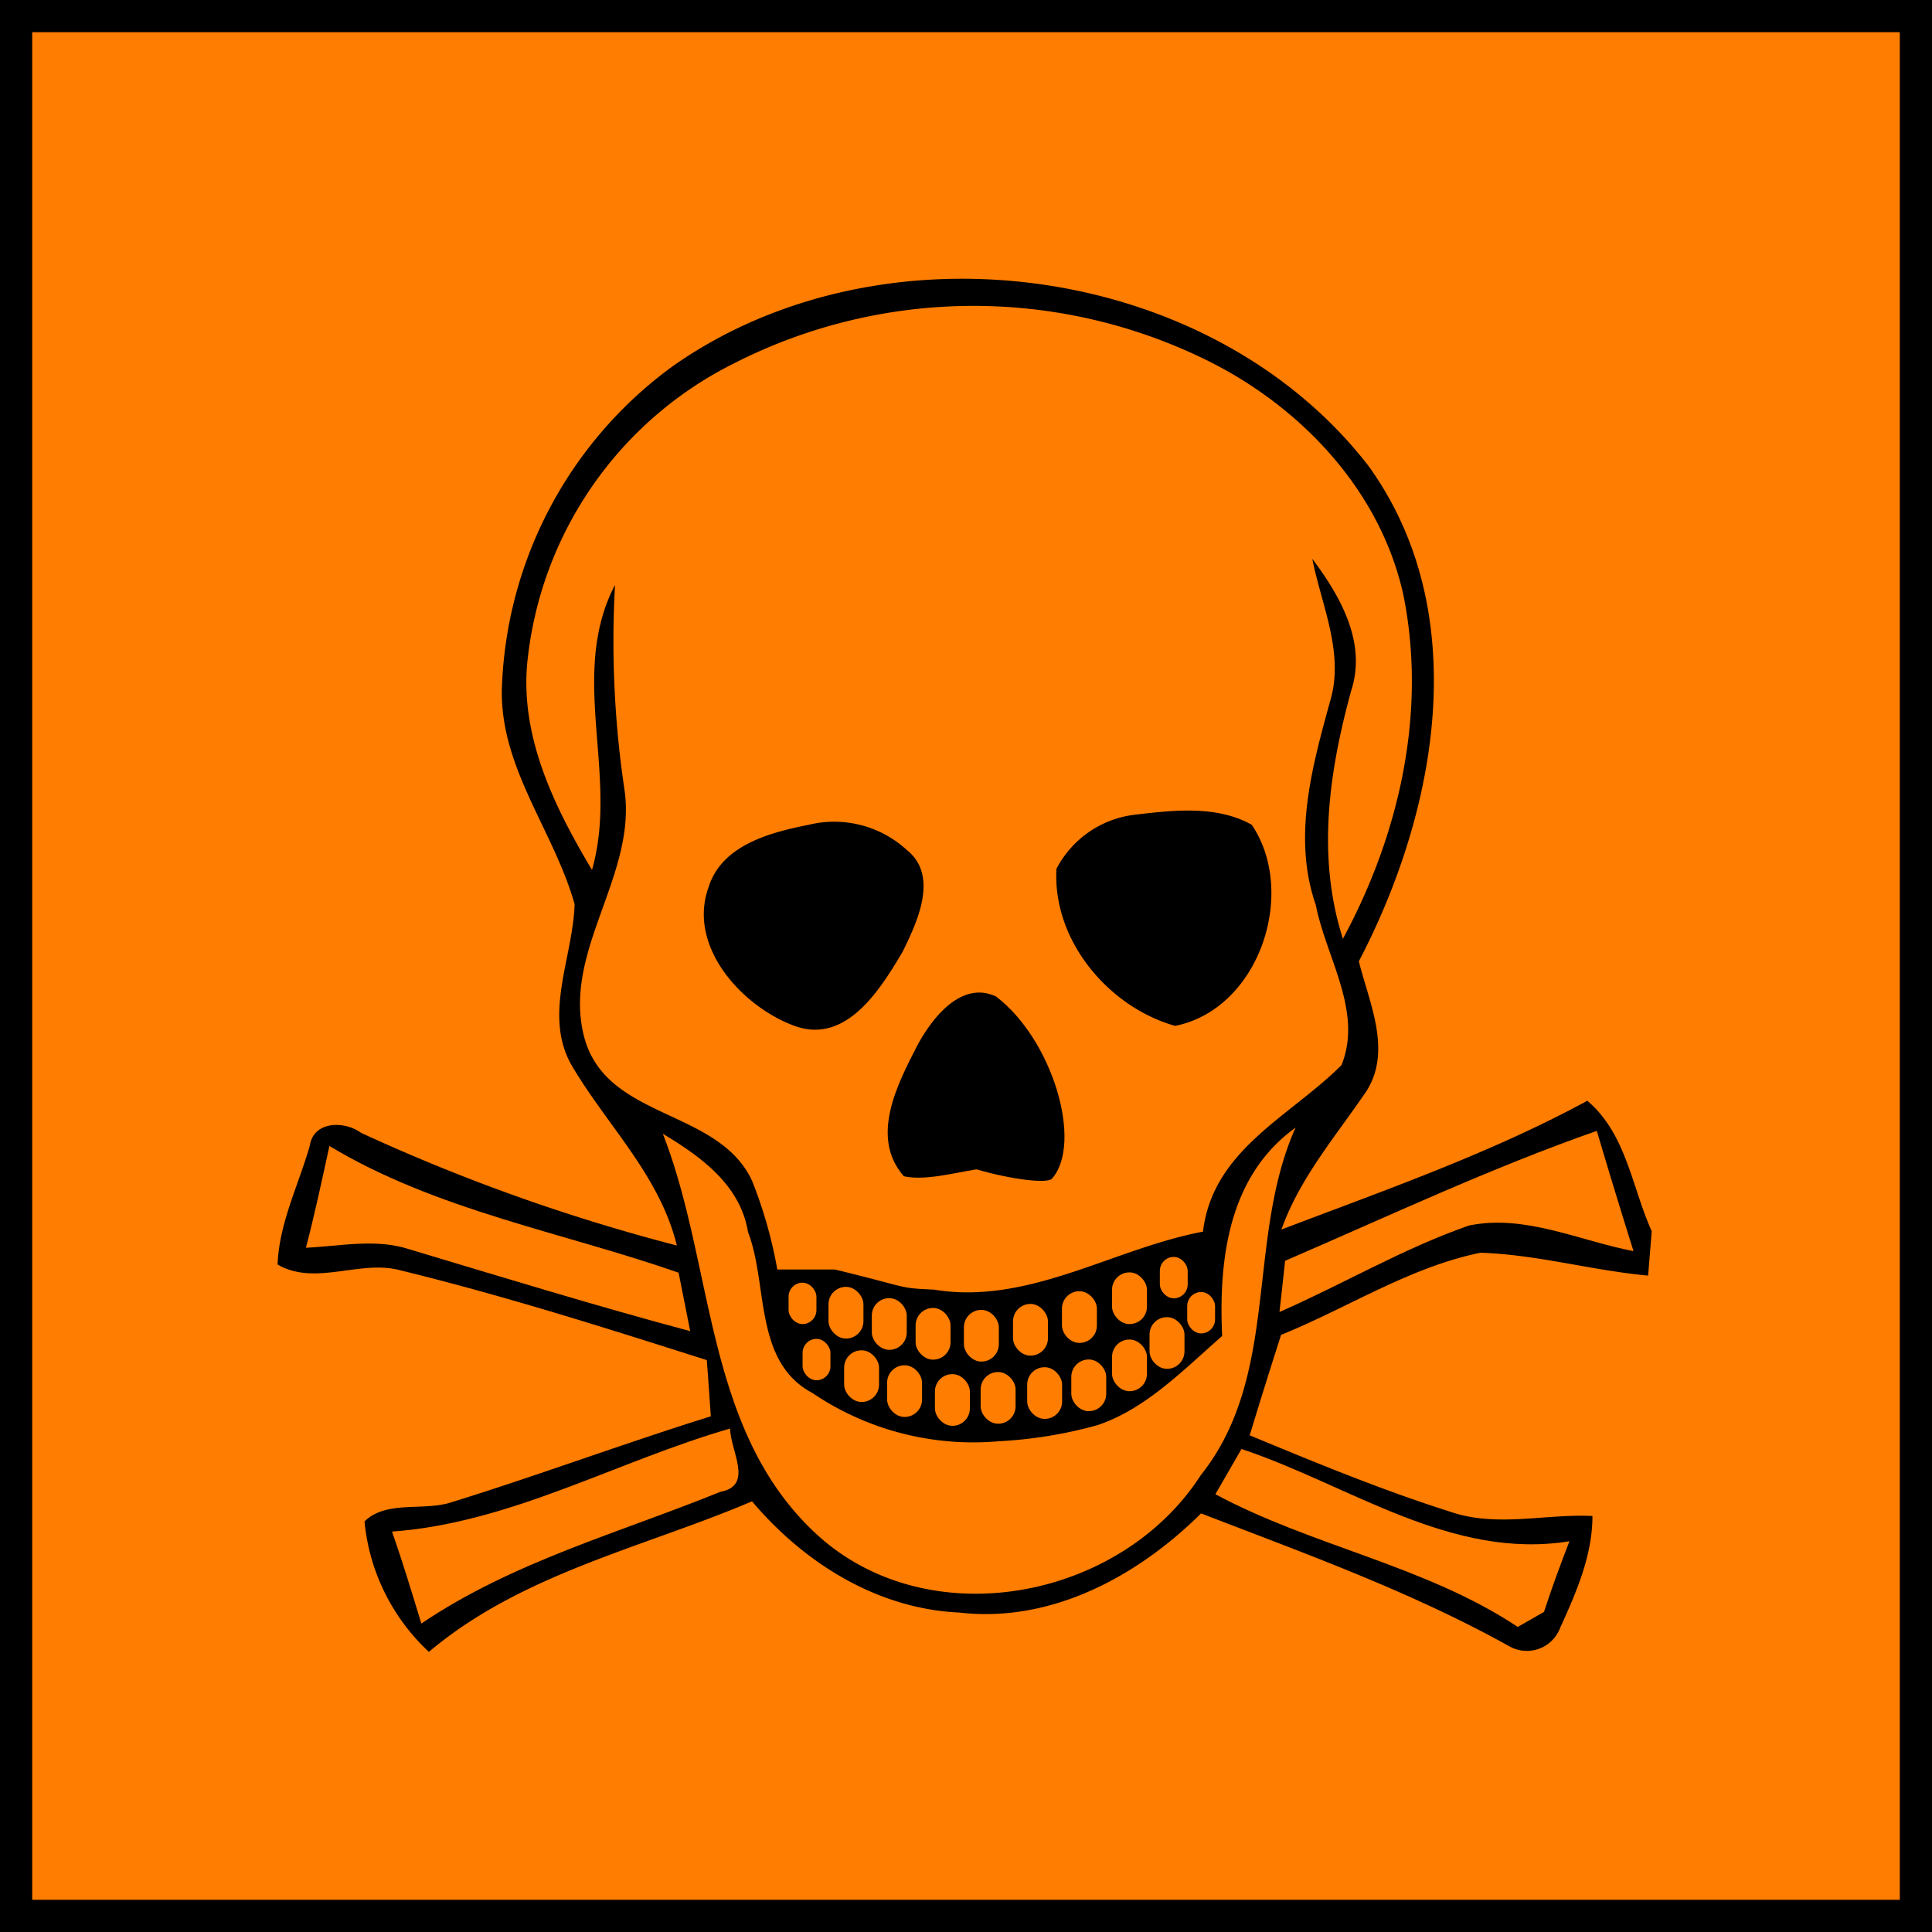
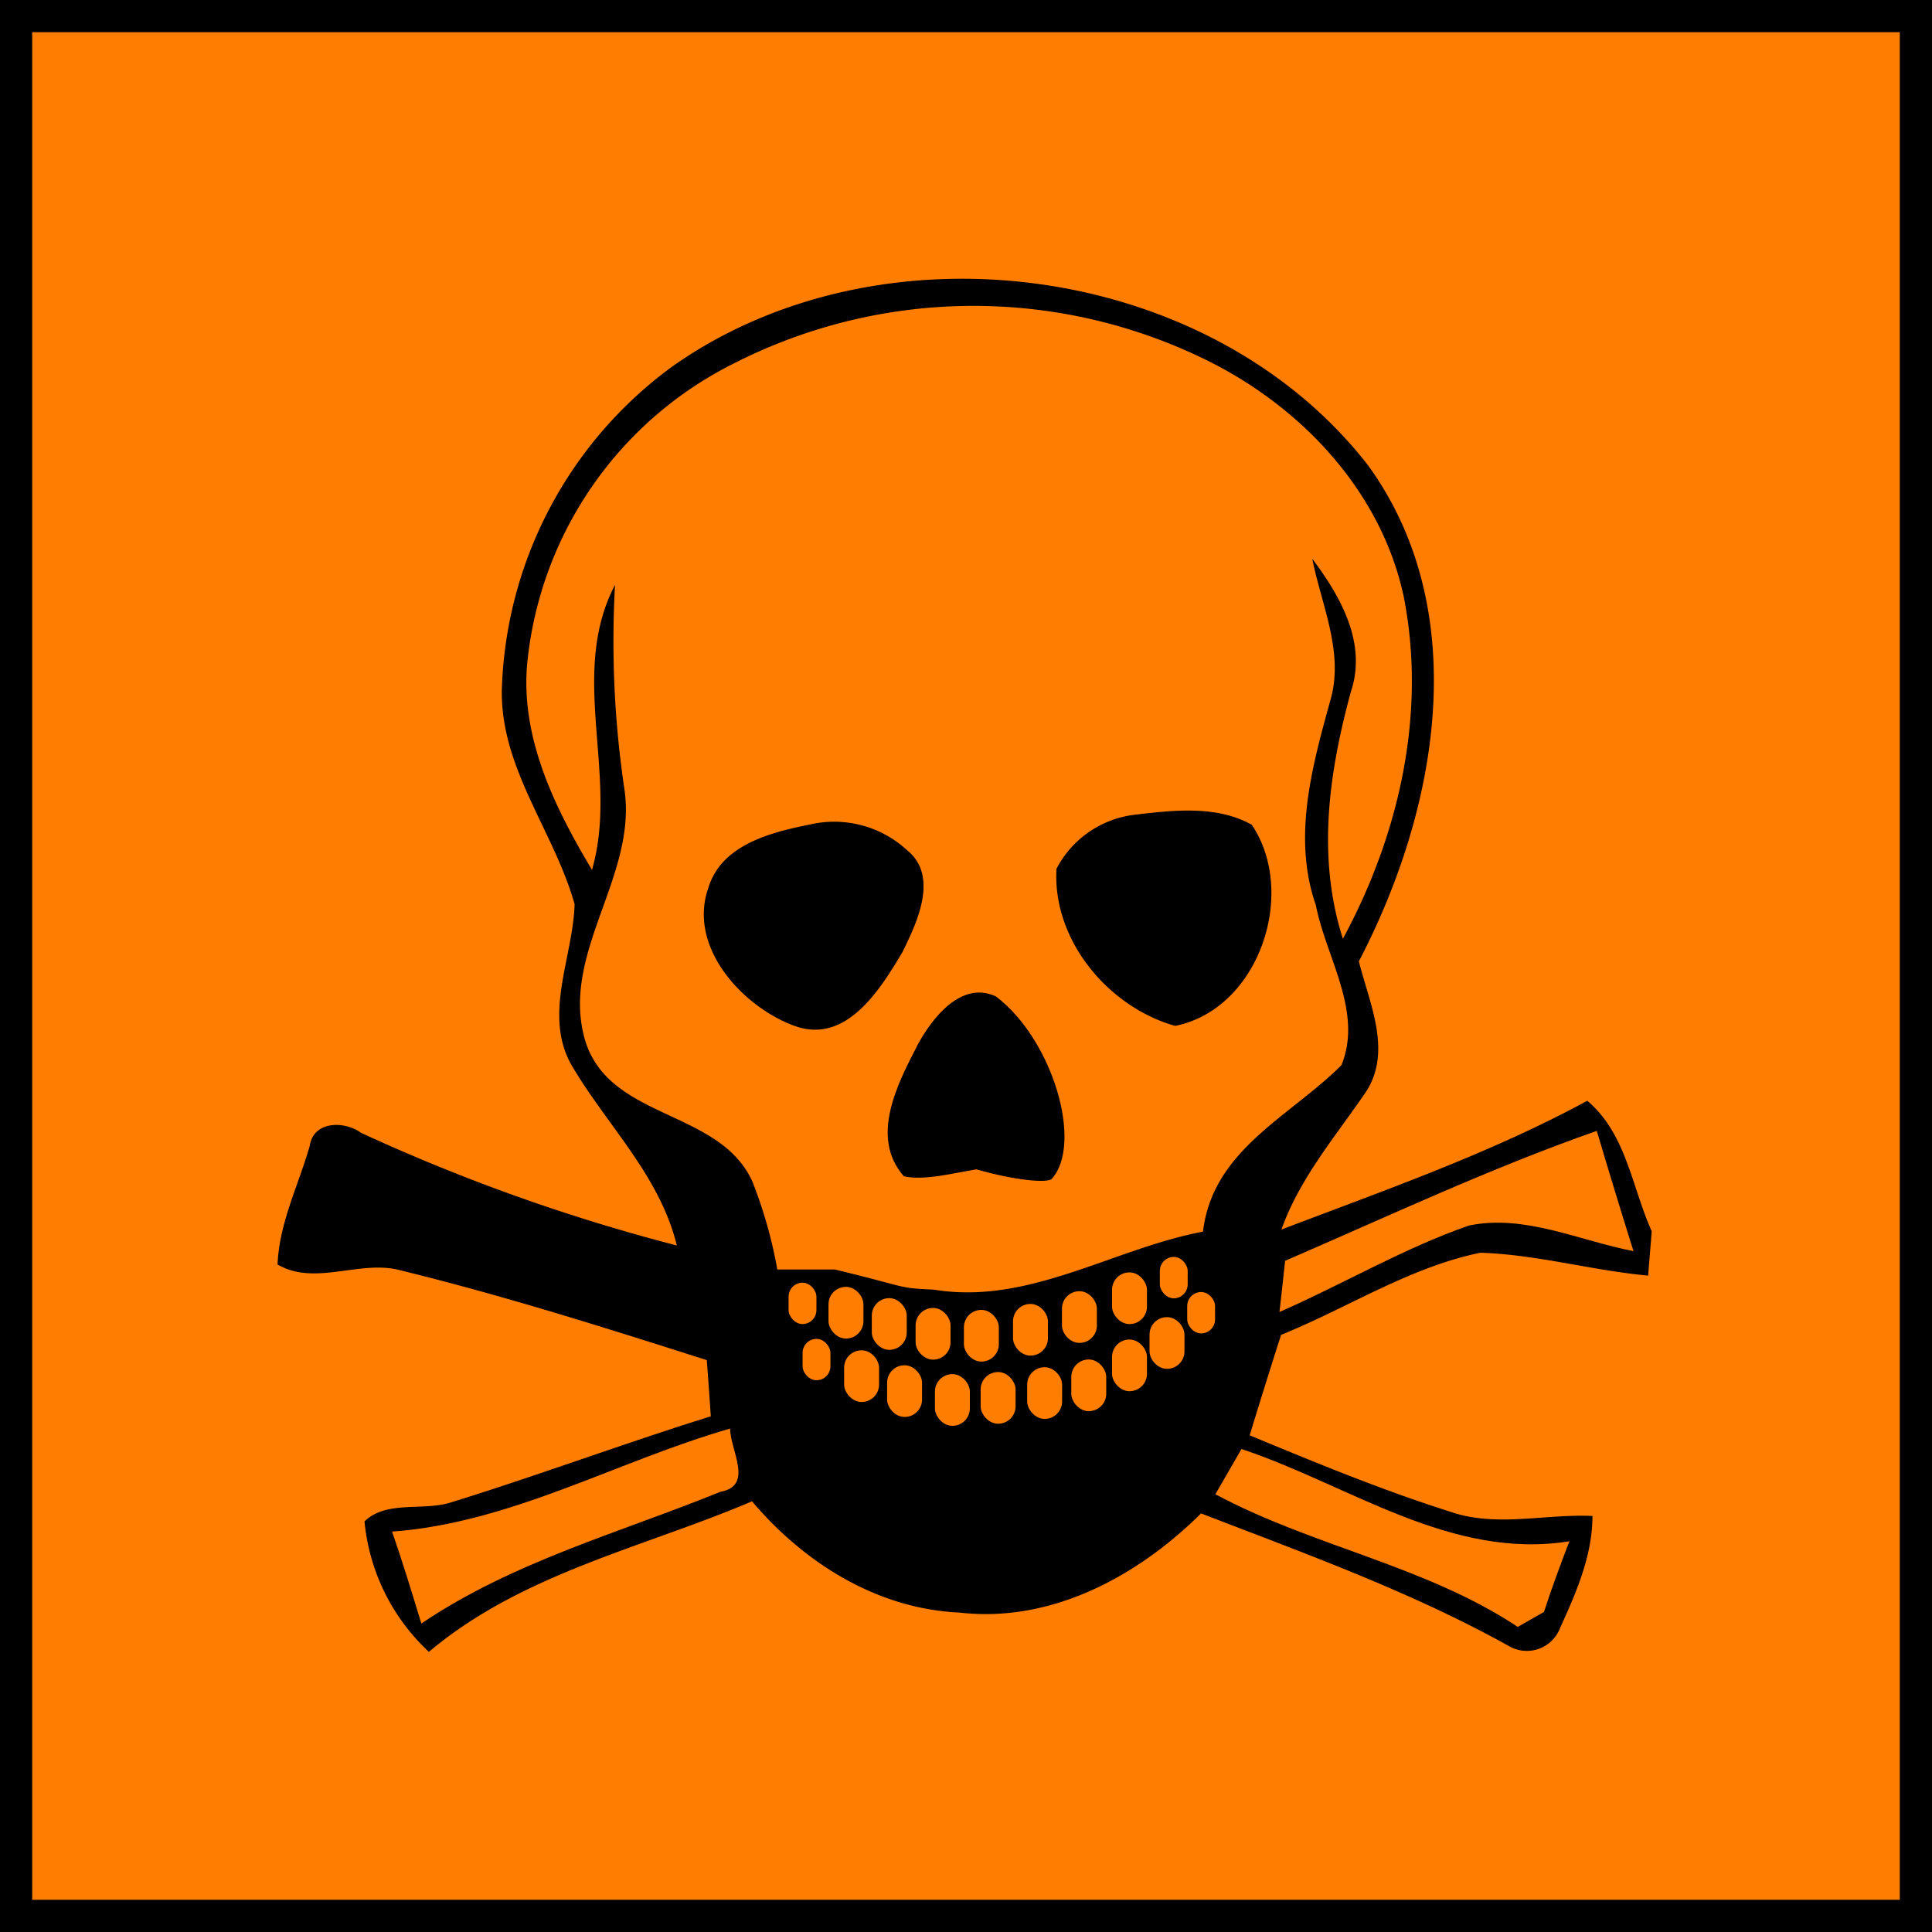
<svg xmlns="http://www.w3.org/2000/svg" id="Layer_1" data-name="Layer 1" viewBox="0 0 120 120">
  <defs>
    <style>.cls-1{fill:#ff7d00;}</style>
  </defs>
  <title>120px-Hazard_T</title>
  <path d="M0,0H120V120H0Z" />
  <path class="cls-1" d="M2,2H118V118H2Z" />
  <path d="M41.75,22.77c13-9.19,33.42-6.53,43.25,6.17,6.57,9.11,4.28,21.43-.6,30.77.64,2.57,2.07,5.53.48,8.05-1.89,2.79-4.14,5.38-5.29,8.61,6.43-2.45,13-4.74,19-8,2.43,2.06,2.76,5.35,4,8.1-.05.69-.17,2.07-.22,2.76-3.5-.32-6.91-1.31-10.42-1.42-4.4.9-8.25,3.43-12.38,5.1q-1,3.12-1.95,6.24c4.1,1.7,8.21,3.4,12.44,4.74,2.87,1,5.9.13,8.85.27,0,2.45-1,4.74-2,6.93a2.21,2.21,0,0,1-3.17,1.16C87.67,98.87,81.1,96.51,74.6,94c-3.95,3.92-9.32,6.82-15,6.16-5.12-.23-9.65-3.08-12.89-6.91-6.79,2.89-14.3,4.48-20.07,9.35a12.7,12.7,0,0,1-4-8.1c1.34-1.32,3.62-.64,5.33-1.17,5.43-1.68,10.76-3.67,16.18-5.36-.08-1.17-.16-2.33-.25-3.49-6.28-2-12.58-4-19-5.57-2.51-.7-5.32,1-7.66-.37.1-2.57,1.3-4.93,2-7.37.23-1.56,2.16-1.56,3.18-.81a116.43,116.43,0,0,0,19.62,7c-1.05-4.3-4.26-7.38-6.45-11.05-1.93-3.17,0-6.78.1-10.15-1.27-4.52-4.61-8.43-4.52-13.33A25.81,25.81,0,0,1,41.75,22.77Z" />
  <path class="cls-1" d="M45.47,22.63a32.78,32.78,0,0,1,29.29-.35c5.95,2.87,11,8.15,12.42,14.74,1.45,7.28-.28,14.84-3.77,21.29-1.63-5.09-.87-10.33.5-15.36,1-3-.63-5.88-2.4-8.24.57,2.9,2,5.84,1.11,8.83-1.13,4.1-2.35,8.48-.89,12.68.63,3.24,2.94,6.62,1.59,9.94-3.2,3.2-8,5.26-8.6,10.34C69.11,77.56,63.88,81.08,58,80.1c-2.3-.1-1.47-.12-6.15-1.25l-1.29,0c-1.14,0-1.14,0-2.28,0a28.2,28.2,0,0,0-1.56-5.49c-2.06-4.48-8.88-3.79-10.38-8.75C34.77,59.21,39.61,54.43,38.78,49a62.45,62.45,0,0,1-.58-12.67c-2.92,5.59.26,11.84-1.43,17.7-2.35-3.93-4.52-8.35-4-13.06A23.38,23.38,0,0,1,45.47,22.63Z" />
  <path d="M70.52,50.6c2.38-.28,5.06-.59,7.23.63,2.85,4.22.47,11.44-4.76,12.49-4.14-1.17-7.63-5.31-7.37-9.76A6.32,6.32,0,0,1,70.52,50.6Z" />
  <path d="M50.27,51.22a6.67,6.67,0,0,1,6.06,1.58c2,1.6.64,4.48-.28,6.34-1.38,2.32-3.49,5.75-6.7,4.58s-6.68-4.9-5.34-8.61C44.83,52.47,47.87,51.7,50.27,51.22Z" />
  <path d="M57,64.89c.9-1.67,2.72-4,4.86-3,3.53,2.68,5.42,9.11,3.48,11.32-.27.31-2.41.08-4.69-.58-1.39.22-3.23.72-4.51.43C54,70.62,55.76,67.3,57,64.89Z" />
-   <path class="cls-1" d="M41.17,70.42c2.36,1.42,4.81,3.17,5.29,6.1,1.27,3.3.34,8.06,4,10a17.79,17.79,0,0,0,11.55,3,28.3,28.3,0,0,0,6.15-1c3-1,5.35-3.44,7.75-5.54-.22-4.76.38-9.93,4.56-12.94-3.1,6.94-.93,15.37-5.89,21.59-5,7.77-17,10.05-23.92,3.61S44.39,78.65,41.17,70.42Z" />
  <path class="cls-1" d="M79.82,78.31c6.42-2.77,12.76-5.76,19.36-8.07q1.11,3.75,2.28,7.47c-3.36-.64-6.75-2.31-10.22-1.59-4.08,1.42-7.82,3.64-11.77,5.37C79.56,80.69,79.74,79.1,79.82,78.31Z" />
-   <path class="cls-1" d="M19,77.5c.55-2.09,1-4.21,1.46-6.32,6.65,4,14.43,5.34,21.69,7.87l.72,3.63C37,81.11,31.24,79.34,25.44,77.6,23.35,76.91,21.16,77.4,19,77.5Z" />
  <path class="cls-1" d="M24.35,95.13c7.4-.54,14-4.39,21-6.4,0,1.36,1.5,3.55-.61,3.93C38.49,95.2,31.85,97,26.17,100.84,25.59,98.93,25,97,24.35,95.13Z" />
  <path class="cls-1" d="M77.11,90c6.68,2.22,13,6.92,20.37,5.73-.56,1.45-1.1,2.91-1.58,4.39l-1.63.93c-5.76-3.82-12.74-5-18.78-8.24Z" />
  <rect class="cls-1" x="59.87" y="81.36" width="2.17" height="3.21" rx="1.08" ry="1.08" />
  <rect class="cls-1" x="62.92" y="80.99" width="2.17" height="3.21" rx="1.08" ry="1.08" />
  <rect class="cls-1" x="65.96" y="80.2" width="2.17" height="3.21" rx="1.08" ry="1.08" />
  <rect class="cls-1" x="69.07" y="79.03" width="2.17" height="3.21" rx="1.08" ry="1.08" />
  <rect class="cls-1" x="72.04" y="78.07" width="1.73" height="2.57" rx="0.87" ry="0.87" />
  <rect class="cls-1" x="73.74" y="80.25" width="1.73" height="2.57" rx="0.87" ry="0.87" />
  <rect class="cls-1" x="71.4" y="81.81" width="2.17" height="3.21" rx="1.08" ry="1.08" />
  <rect class="cls-1" x="69.07" y="83.2" width="2.17" height="3.21" rx="1.08" ry="1.08" />
  <rect class="cls-1" x="66.54" y="84.44" width="2.17" height="3.21" rx="1.08" ry="1.08" />
  <rect class="cls-1" x="63.8" y="84.92" width="2.17" height="3.21" rx="1.08" ry="1.08" />
  <rect class="cls-1" x="60.91" y="85.22" width="2.17" height="3.21" rx="1.08" ry="1.08" />
  <rect class="cls-1" x="58.07" y="85.35" width="2.17" height="3.21" rx="1.08" ry="1.08" />
  <rect class="cls-1" x="55.1" y="84.8" width="2.17" height="3.21" rx="1.08" ry="1.08" />
  <rect class="cls-1" x="52.43" y="83.87" width="2.17" height="3.21" rx="1.08" ry="1.08" />
  <rect class="cls-1" x="49.85" y="83.16" width="1.73" height="2.57" rx="0.87" ry="0.87" />
  <rect class="cls-1" x="48.98" y="79.67" width="1.73" height="2.57" rx="0.87" ry="0.87" />
  <rect class="cls-1" x="51.46" y="79.93" width="2.17" height="3.21" rx="1.08" ry="1.08" />
  <rect class="cls-1" x="54.15" y="80.63" width="2.17" height="3.21" rx="1.08" ry="1.08" />
  <rect class="cls-1" x="56.87" y="81.24" width="2.17" height="3.21" rx="1.08" ry="1.08" />
</svg>